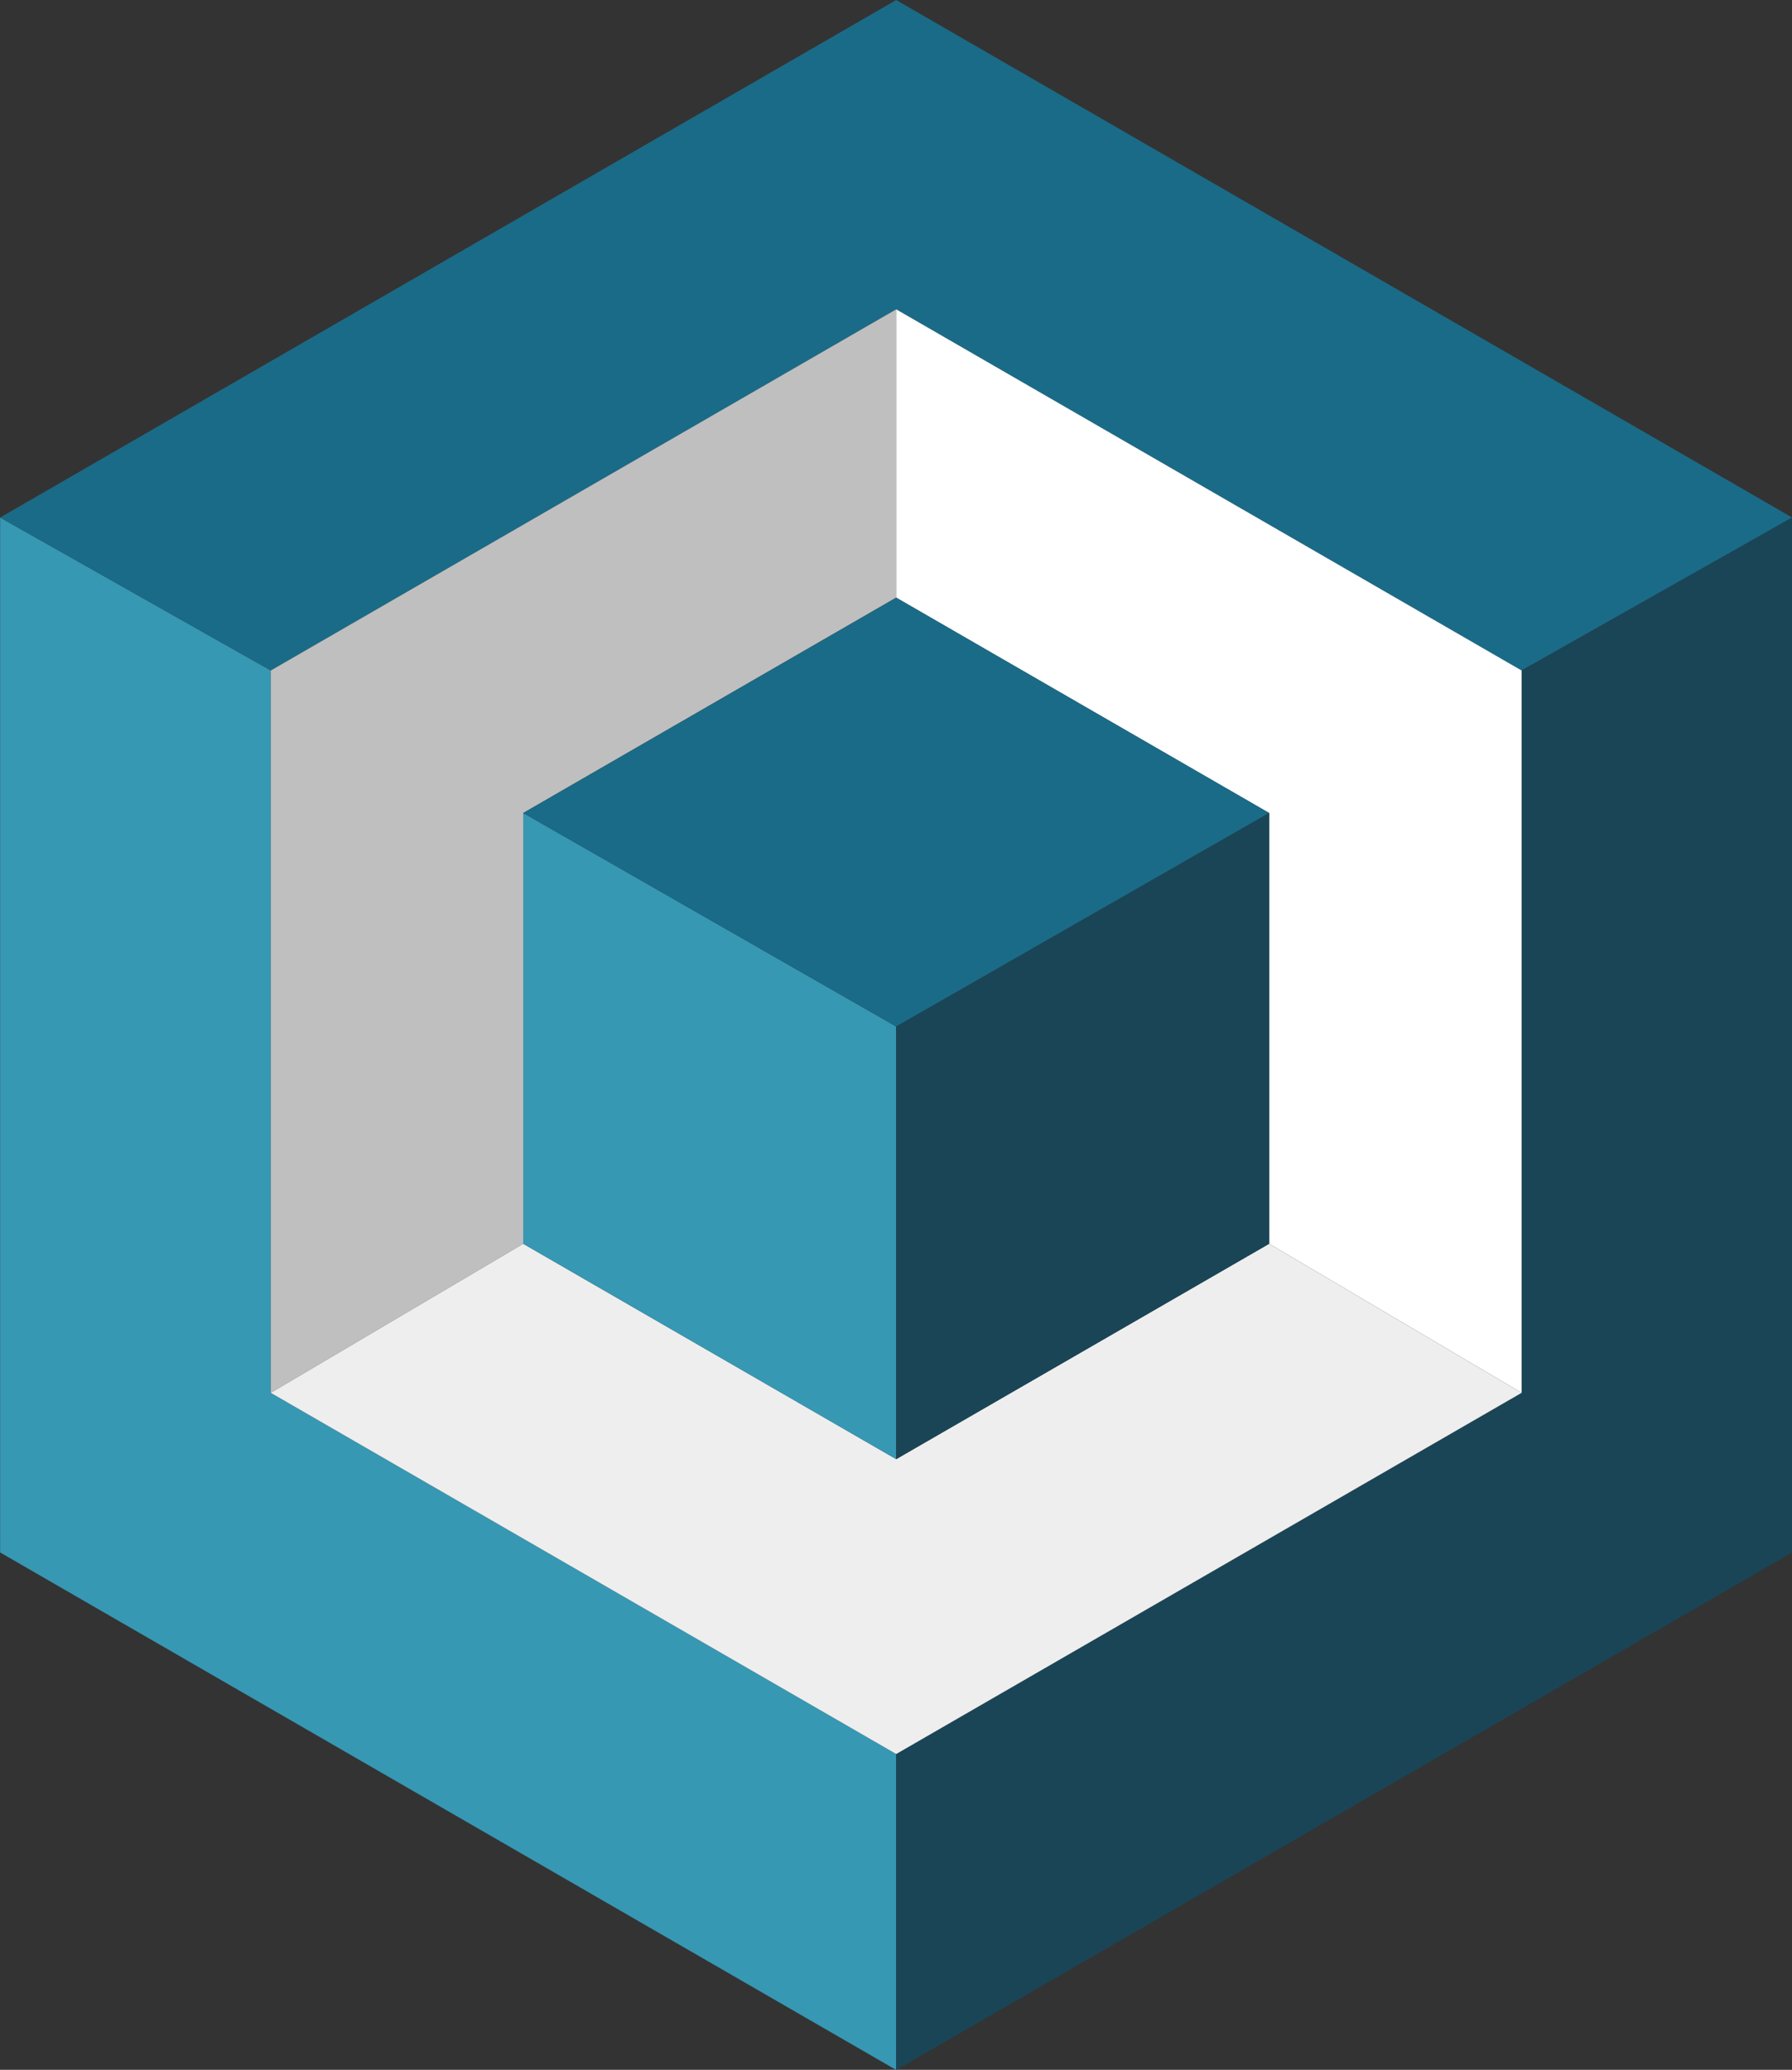
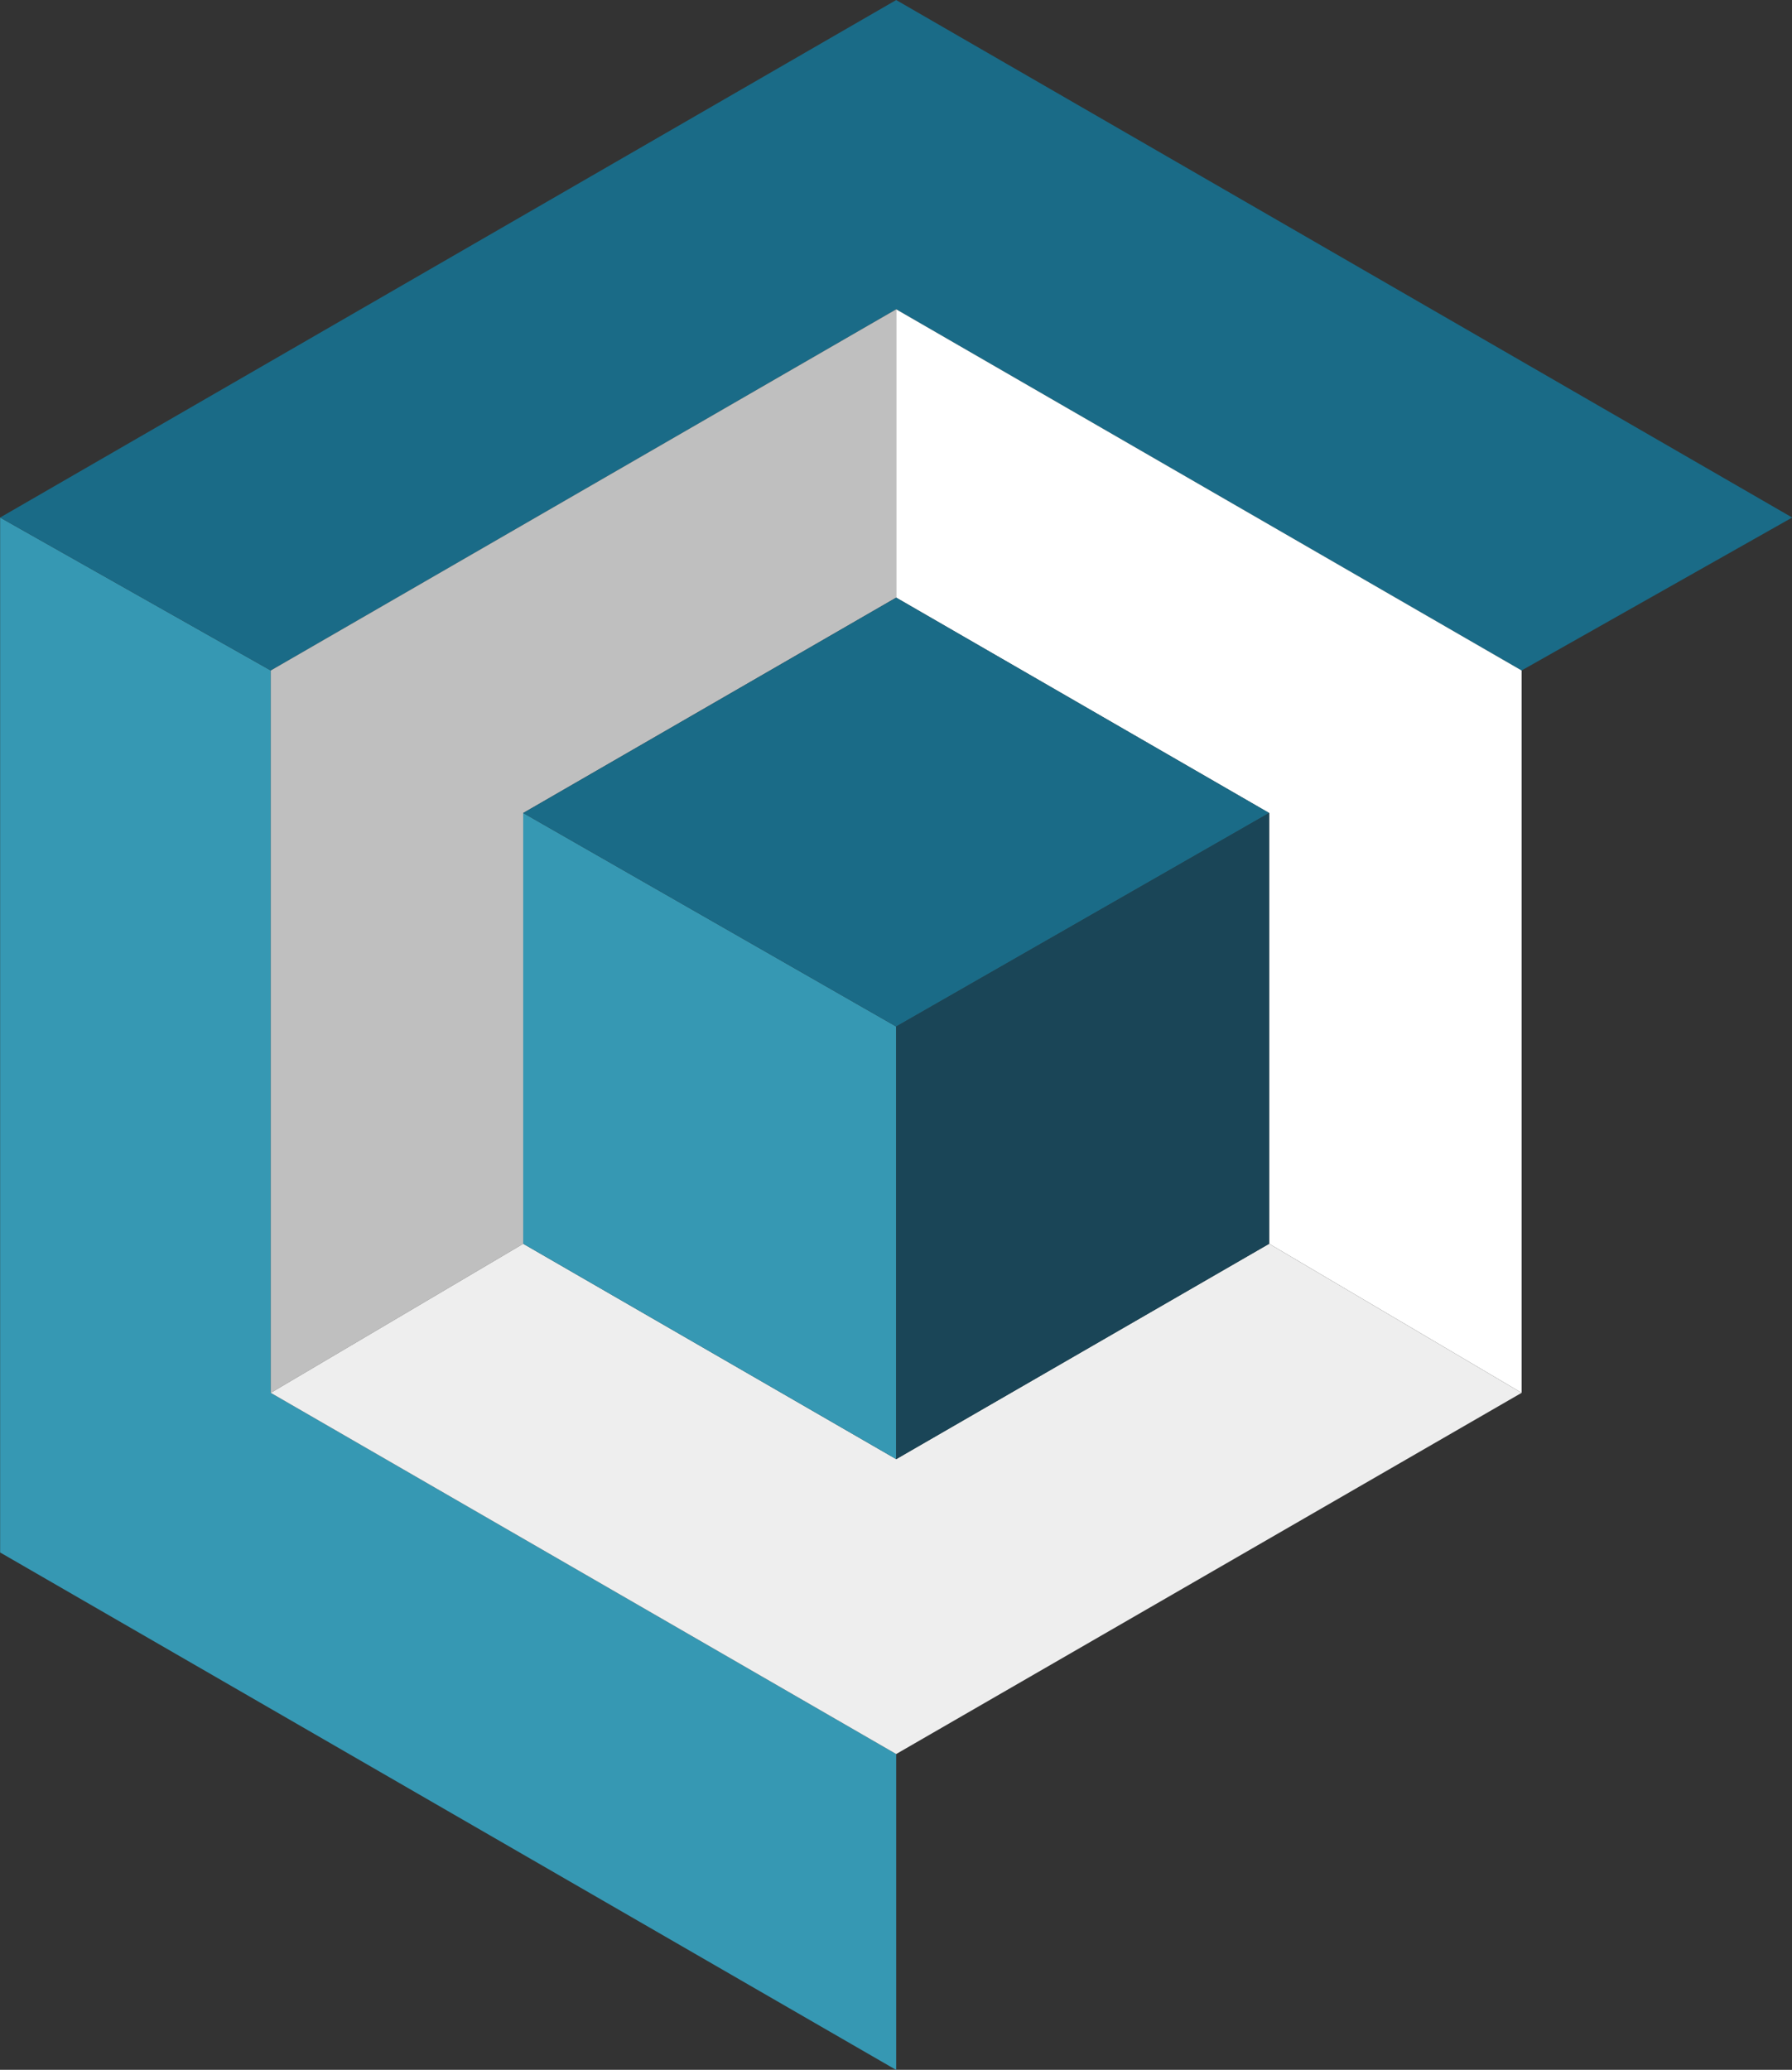
<svg xmlns="http://www.w3.org/2000/svg" width="150mm" height="173.205mm" viewBox="0 0 150 173.205" version="1.1" id="svg4875">
  <rect x="0" y="0" width="150" height="173.205" fill="#333333" stroke="none" />
  <defs id="defs4869" />
  <g id="layer1" transform="translate(-29.442,-59.368)">
    <g transform="matrix(4.125,0,0,4.125,-159.592,-5.713)" id="g879" style="stroke:none">
      <path id="path4602-5" d="m 45.829,26.276 5.492,3.103 v 14.654 l 12.691,7.327 v 6.409 L 45.829,47.271 Z" style="fill:#3698b3;fill-opacity:1;stroke:none;stroke-width:0.2;stroke-linecap:butt;stroke-linejoin:round;stroke-miterlimit:4;stroke-dasharray:none;stroke-opacity:1" />
      <path id="path4604-0" d="M 45.829,26.276 64.012,15.778 82.194,26.276 76.702,29.379 64.012,22.052 51.321,29.379 Z" style="fill:#1a6b87;fill-opacity:1;stroke:none;stroke-width:0.2;stroke-linecap:butt;stroke-linejoin:round;stroke-miterlimit:4;stroke-dasharray:none;stroke-opacity:1" />
-       <path id="path4606-2" d="m 82.194,26.276 -5.492,3.103 v 14.654 l -12.691,7.327 v 6.409 L 82.194,47.271 Z" style="fill:#1a4557;fill-opacity:1;stroke:none;stroke-width:0.2;stroke-linecap:butt;stroke-linejoin:round;stroke-miterlimit:4;stroke-dasharray:none;stroke-opacity:1" />
      <path id="path4608-3" d="m 51.321,44.033 5.123,-3.024 v -8.739 l 7.568,-4.369 v -5.849 l -12.691,7.327 v 14.654" style="fill:#bfbfbf;fill-opacity:1;stroke:none;stroke-width:0.2;stroke-linecap:butt;stroke-linejoin:round;stroke-miterlimit:4;stroke-dasharray:none;stroke-opacity:1" />
      <path id="path4610-2" d="m 64.012,22.052 v 5.849 l 7.568,4.369 v 8.739 l 5.123,3.024 V 29.379 L 64.012,22.052" style="fill:#ffffff;fill-opacity:1;stroke:none;stroke-width:0.2;stroke-linecap:butt;stroke-linejoin:round;stroke-miterlimit:4;stroke-dasharray:none;stroke-opacity:1" />
      <path id="path4612-4" d="m 51.321,44.033 5.123,-3.024 7.568,4.369 7.568,-4.369 5.123,3.024 -12.691,7.327 -12.691,-7.327" style="fill:#eeeeee;fill-opacity:1;stroke:none;stroke-width:0.2;stroke-linecap:butt;stroke-linejoin:round;stroke-miterlimit:4;stroke-dasharray:none;stroke-opacity:1" />
      <path id="path4614-8" d="m 56.444,32.27 7.568,4.332 v 8.776 l -7.568,-4.369 v -8.739" style="fill:#3698b3;fill-opacity:1;stroke:none;stroke-width:0.2;stroke-linecap:butt;stroke-linejoin:round;stroke-miterlimit:4;stroke-dasharray:none;stroke-opacity:1" />
      <path id="path4616-2" d="m 64.012,36.602 7.568,-4.332 -7.568,-4.369 -7.568,4.369 z" style="fill:#1a6b87;fill-opacity:1;stroke:none;stroke-width:0.2;stroke-linecap:butt;stroke-linejoin:round;stroke-miterlimit:4;stroke-dasharray:none;stroke-opacity:1" />
      <path id="path4618-2" d="m 64.012,36.602 7.568,-4.332 v 8.739 l -7.568,4.369 z" style="fill:#1a4557;fill-opacity:1;stroke:none;stroke-width:0.2;stroke-linecap:butt;stroke-linejoin:round;stroke-miterlimit:4;stroke-dasharray:none;stroke-opacity:1" />
    </g>
  </g>
</svg>